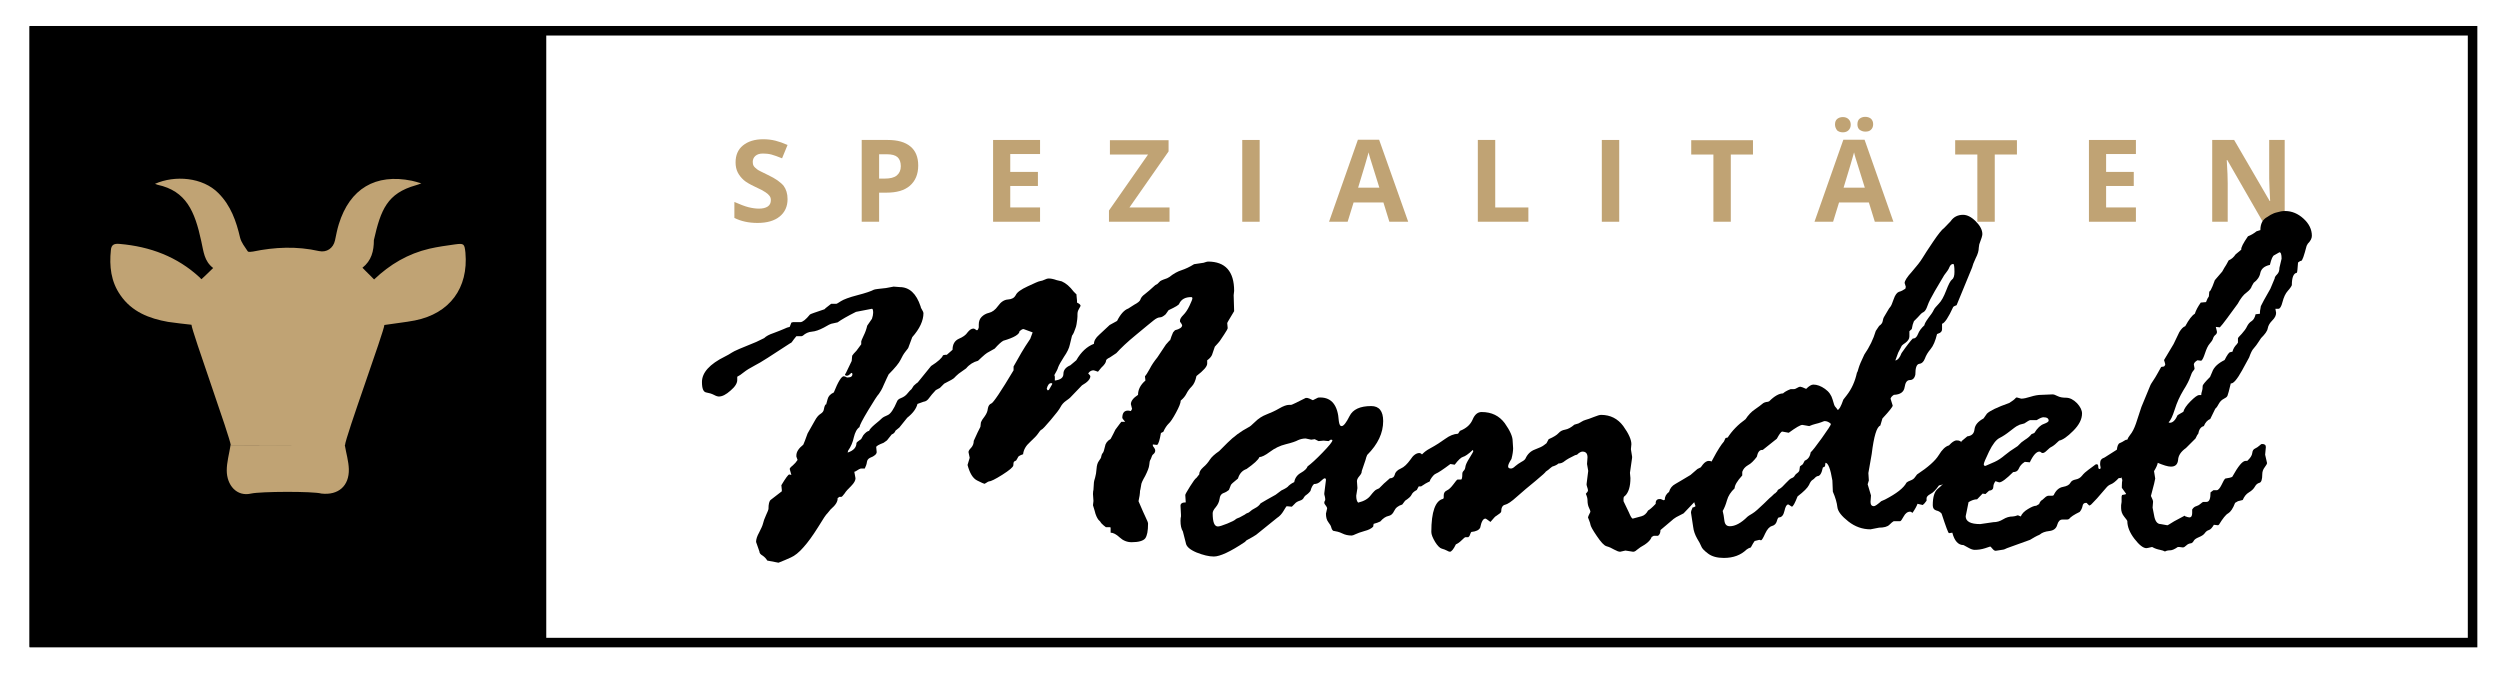
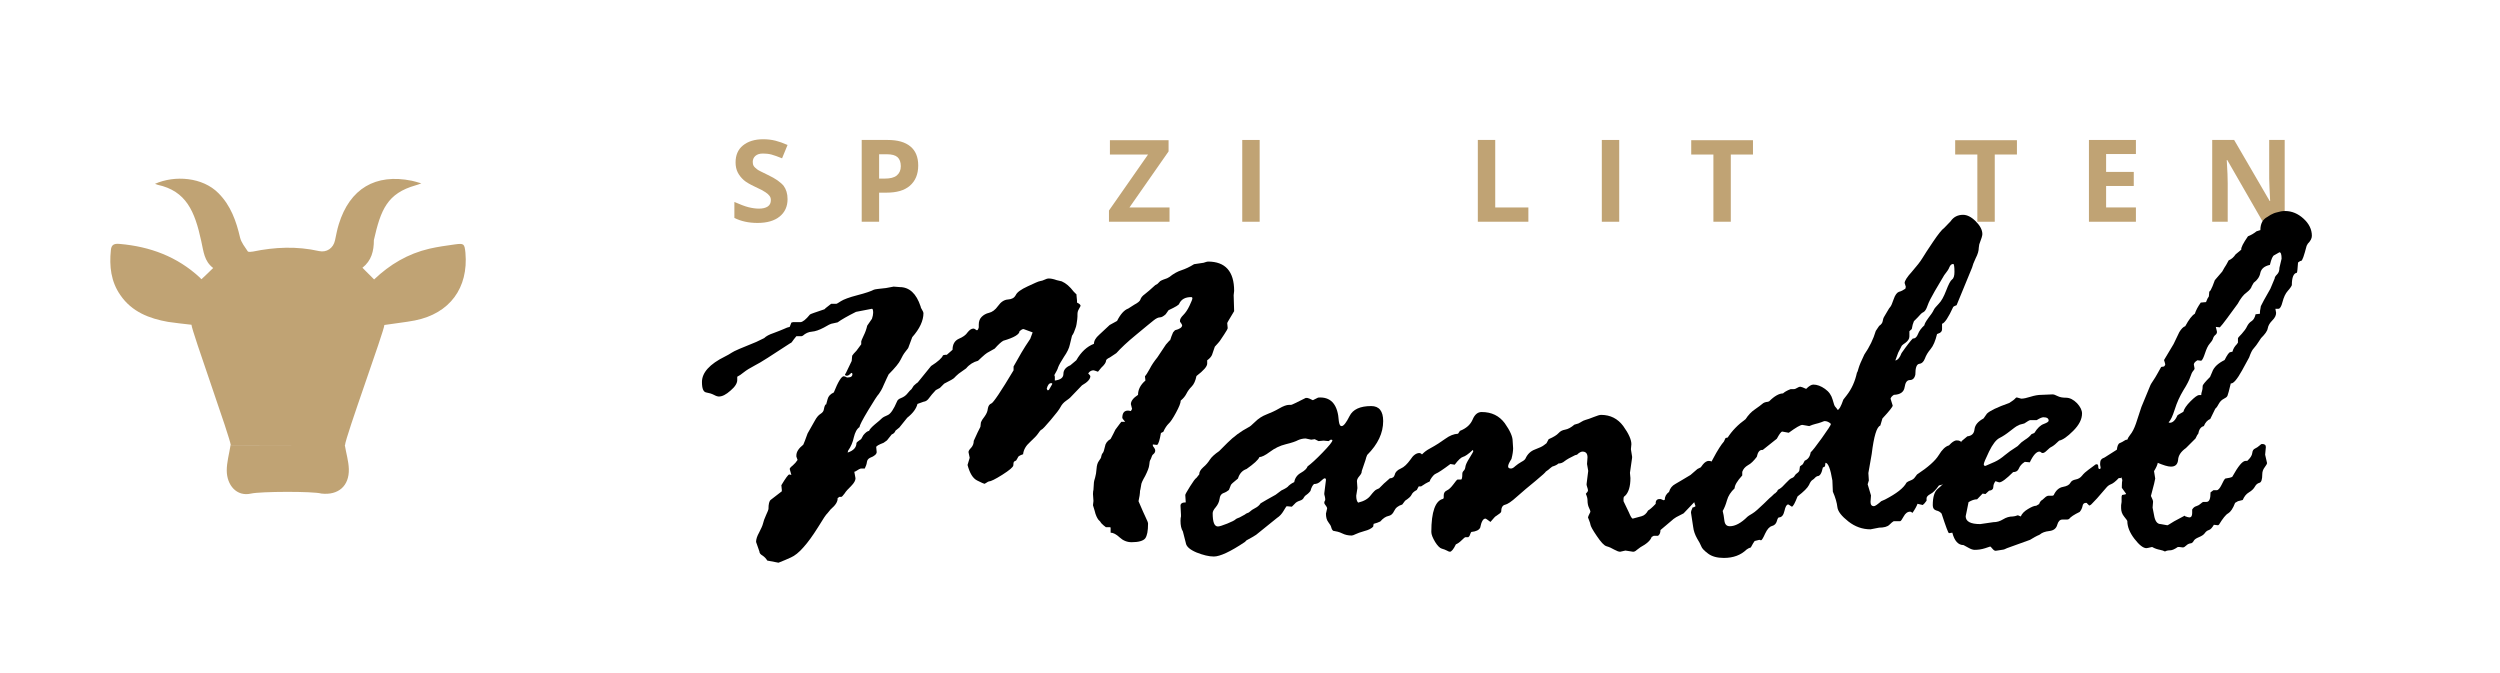
<svg xmlns="http://www.w3.org/2000/svg" version="1.1" id="Ebene_1" x="0px" y="0px" viewBox="0 0 1048.5 282.4" style="enable-background:new 0 0 1048.5 282.4;" xml:space="preserve">
  <style type="text/css">
	.st0{fill:#C0A374;}
</style>
  <g>
-     <path d="M1035,14.9v252.6H16.4V14.9H1035 M1039,10.9H12.4v260.6H1039V10.9L1039,10.9z" />
-   </g>
+     </g>
  <g>
-     <rect x="12.4" y="11" width="216.7" height="260.3" />
    <g>
      <path class="st0" d="M84.5,117.1c1.7-1.6,3.3-3.1,4.9-4.7c-3.8-2.9-4-6.9-5-11.3c-2.7-12.5-6.3-21-18.3-23.6    c-0.3-0.1-0.6-0.2-1.1-0.4c8.3-3.7,20-2.8,26.6,3.9c5.2,5.2,7.5,11.8,9.1,18.7c0.5,2,2,3.9,3.2,5.7c0.3,0.4,1.5,0.2,2.2,0.1    c9.2-1.9,18.4-2.3,27.7-0.2c3.2,0.7,6-1.2,6.7-4.5c0.5-2.3,0.9-4.6,1.6-6.8c4.6-14.9,15.4-21.3,30.6-18.2c1.1,0.2,2.2,0.6,4,1.1    c-1.2,0.4-1.7,0.7-2.3,0.8c-12,3.4-14.7,10.2-17.6,23c0,4.6-1,8.6-4.8,11.6c1.6,1.6,3.2,3.2,4.9,4.9c6.6-6.3,14.2-10.8,23.2-12.9    c3.5-0.8,7.1-1.3,10.7-1.8c3.8-0.5,4-0.3,4.4,3.5c1.3,14.8-6.6,25.5-21.2,28.4c-4.1,0.8-8.4,1.2-12.8,1.9    c-0.1,2.6-16.4,47.2-16.5,50.4c1.8,0-47.9,0.1-47.9,0.1c-0.2-3.1-16.3-47.7-16.5-50.6c-3.3-0.4-6.6-0.7-9.8-1.2    c-7.9-1.4-15.2-4.2-20-11.2c-4-5.7-4.7-12.2-4-18.9c0.2-2.4,1.5-2.8,3.7-2.6c12.7,1.1,24.1,5.3,33.6,14.1    C83.9,116.6,84.2,116.8,84.5,117.1z" />
      <path class="st0" d="M144.6,186.6c0.6,3.6,1.6,6.8,1.7,10.1c0.2,7.1-4.4,11.1-11.5,10.3c-3.5-1-25.6-0.9-29.5,0    c-6,1.4-10.2-3.5-10.2-9.7c0-3.4,1-6.9,1.6-10.6L144.6,186.6z" />
    </g>
  </g>
  <g>
    <g>
      <path class="st0" d="M330.3,83.5c0,3.1-1.1,5.5-3.3,7.3c-2.2,1.8-5.3,2.7-9.3,2.7c-3.7,0-6.9-0.7-9.7-2.1v-6.7    c2.3,1,4.3,1.8,5.9,2.2c1.6,0.4,3.1,0.6,4.4,0.6c1.6,0,2.8-0.3,3.7-0.9c0.9-0.6,1.3-1.5,1.3-2.7c0-0.7-0.2-1.3-0.6-1.8    c-0.4-0.5-0.9-1-1.7-1.5c-0.7-0.5-2.2-1.3-4.4-2.3c-2.1-1-3.7-1.9-4.7-2.8c-1-0.9-1.9-2-2.5-3.2c-0.6-1.2-0.9-2.6-0.9-4.2    c0-3,1-5.4,3.1-7.1c2.1-1.7,4.9-2.6,8.5-2.6c1.8,0,3.5,0.2,5.1,0.6s3.3,1,5.1,1.8l-2.3,5.6c-1.8-0.7-3.3-1.3-4.5-1.6    c-1.2-0.3-2.4-0.4-3.5-0.4c-1.4,0-2.4,0.3-3.2,1c-0.7,0.6-1.1,1.5-1.1,2.5c0,0.6,0.1,1.2,0.4,1.7c0.3,0.5,0.8,0.9,1.4,1.4    s2.2,1.2,4.6,2.4c3.2,1.5,5.4,3.1,6.6,4.6C329.7,79.4,330.3,81.2,330.3,83.5z" />
      <path class="st0" d="M385.1,69.4c0,3.7-1.2,6.5-3.5,8.5c-2.3,2-5.6,2.9-9.8,2.9h-3.1V93h-7.3V58.7h10.9c4.2,0,7.3,0.9,9.5,2.7    C384,63.2,385.1,65.9,385.1,69.4z M368.7,74.9h2.4c2.2,0,3.9-0.4,5-1.3c1.1-0.9,1.7-2.2,1.7-3.9c0-1.7-0.5-3-1.4-3.8    c-0.9-0.8-2.4-1.2-4.4-1.2h-3.3V74.9z" />
-       <path class="st0" d="M436.2,93h-19.7V58.7h19.7v5.9h-12.5v7.5h11.6v5.9h-11.6V87h12.5V93z" />
      <path class="st0" d="M490.6,93h-25.5v-4.7l16.4-23.5h-16v-6h24.6v4.7L473.7,87h16.8V93z" />
      <path class="st0" d="M521,93V58.7h7.3V93H521z" />
-       <path class="st0" d="M582.7,93l-2.5-8.1h-12.5l-2.5,8.1h-7.8l12.1-34.4h8.9L590.6,93H582.7z M578.5,78.7    c-2.3-7.4-3.6-11.6-3.9-12.5c-0.3-1-0.5-1.7-0.6-2.3c-0.5,2-2,6.9-4.4,14.8H578.5z" />
      <path class="st0" d="M619.8,93V58.7h7.3V87H641v6H619.8z" />
      <path class="st0" d="M671.8,93V58.7h7.3V93H671.8z" />
      <path class="st0" d="M725.9,93h-7.3V64.8h-9.3v-6h25.9v6h-9.3V93z" />
-       <path class="st0" d="M786.3,93l-2.5-8.1h-12.5l-2.5,8.1h-7.8l12.1-34.4h8.9L794.1,93H786.3z M769.6,52.2c0-1,0.3-1.8,0.9-2.3    c0.6-0.5,1.4-0.8,2.4-0.8c1,0,1.8,0.3,2.4,0.9c0.6,0.6,0.9,1.3,0.9,2.3c0,0.9-0.3,1.7-0.9,2.3c-0.6,0.6-1.4,0.9-2.4,0.9    c-1,0-1.8-0.3-2.4-0.8C769.9,53.9,769.6,53.1,769.6,52.2z M782.1,78.7c-2.3-7.4-3.6-11.6-3.9-12.5c-0.3-1-0.5-1.7-0.6-2.3    c-0.5,2-2,6.9-4.4,14.8H782.1z M779,52.2c0-1.1,0.3-1.9,0.9-2.4c0.6-0.5,1.4-0.8,2.4-0.8c1,0,1.8,0.3,2.4,0.8    c0.6,0.6,0.9,1.3,0.9,2.3c0,1-0.3,1.7-0.9,2.3c-0.6,0.6-1.4,0.8-2.4,0.8c-0.9,0-1.7-0.3-2.4-0.8C779.4,54,779,53.2,779,52.2z" />
      <path class="st0" d="M836.6,93h-7.3V64.8H820v-6h25.9v6h-9.3V93z" />
      <path class="st0" d="M895.8,93h-19.7V58.7h19.7v5.9h-12.5v7.5h11.6v5.9h-11.6V87h12.5V93z" />
      <path class="st0" d="M958.3,93H949l-14.9-25.9h-0.2c0.3,4.6,0.4,7.8,0.4,9.8V93h-6.5V58.7h9.2l14.9,25.6h0.2    c-0.2-4.4-0.4-7.6-0.4-9.4V58.7h6.5V93z" />
    </g>
    <g>
      <path d="M331.9,135.3l0.7-0.2h3.1c0.9,0,2.3-1.1,4-3.2c0.2-0.2,2.2-0.9,6.1-2.2l0.5-0.5c1.1-0.9,1.9-1.5,2.3-1.8h2.2    c0.2,0,0.8-0.4,1.9-1.1c1.1-0.7,3.4-1.6,6.9-2.5c3.5-0.9,5.8-1.7,6.9-2.3c0.5-0.2,2.2-0.4,5.1-0.7l3.2-0.6l2.5,0.2    c4.1,0,7,2.7,8.8,8.1c0,0.3,0.2,0.8,0.6,1.4c0.4,0.7,0.6,1.1,0.6,1.4c0,3.2-1.6,6.6-4.7,10.1l-1.6,4.3c0,0.2-0.4,0.7-1.2,1.7    c-0.8,1-1.5,2.2-2.1,3.5c-0.6,1.3-2.3,3.4-5,6.1c-0.5,0.9-1.1,2.4-2,4.3c-0.8,2-1.6,3.2-2.1,3.9c-0.6,0.6-2.1,2.9-4.5,6.9    c-2.4,4-3.6,6.3-3.6,7c-1.2,0.8-1.9,2.3-2.4,4.3c-0.4,2-1.2,3.9-2.4,5.6l-0.2,0.8c2.5-0.8,3.7-2.2,3.7-4c0-0.2,0.7-0.8,2-1.7    l0.9-1.6c0.9-1.1,1.7-1.7,2.4-1.8c0.2-0.6,1-1.5,2.4-2.7c1.5-1.2,2.4-2,2.9-2.5c0.5-0.5,1.3-0.9,2.5-1.4c1.2-0.5,2.5-2.4,3.9-5.7    c0.2-0.6,0.7-1.1,1.8-1.5c1-0.4,1.9-1,2.6-1.9c0.7-0.9,1.3-1.5,1.7-1.8l0.9-1.4c0.8-0.8,1.4-1.2,1.7-1.4l5.6-6.9    c3-1.9,4.6-3.4,5-4.5l0.9-0.2h0.7c1.2-1,2-1.7,2.4-2.1c0-2.3,0.9-3.8,2.6-4.6c1.7-0.7,3-1.6,3.7-2.7c0.8-1,1.6-1.6,2.5-1.6    c0.2,0,0.7,0.2,1.3,0.7h0.2c0.2,0,0.5-0.4,0.7-1.2v-1.2c0-1.3,0.4-2.4,1.2-3.2c0.8-0.8,1.8-1.4,3.1-1.7c1.3-0.3,2.6-1.2,3.8-2.9    c1.2-1.7,2.6-2.6,4.2-2.7c1.6-0.1,2.6-0.7,3.2-1.8c0.5-1.2,2.2-2.4,5-3.7c2.8-1.3,4.5-2.1,5.2-2.2c0.7-0.1,1.3-0.3,1.9-0.6    c0.6-0.3,1.2-0.5,1.8-0.5c0.8,0,1.9,0.2,3.3,0.7l2.1,0.5c1.8,0.8,3.4,2.2,5,4.3l1.2,1.2v0.5l0.2,2v0.9c1,0.5,1.5,0.9,1.5,1.4    l-0.8,1.5c-0.3,0.5-0.5,1.2-0.5,1.9c0,0.7,0,1.5-0.1,2.2c-0.1,0.7-0.2,1.4-0.3,2.1c-0.1,0.7-0.3,1.3-0.5,1.8    c-0.2,0.6-0.4,1.1-0.6,1.6c-0.2,0.5-0.5,1-0.8,1.4l-0.9,3.7c-0.3,1.5-1.1,3.2-2.5,5.2c-1.3,2-2.1,3.5-2.4,4.3    c-0.2,0.8-0.8,1.9-1.6,3.3l0.2,0.7v1.6c2.4-0.3,3.6-1.2,3.6-2.8c0-1.6,1-2.8,2.9-3.6l2.5-2.1c2-3.5,4.5-5.8,7.4-6.9    c0-1.2,0.7-2.5,2.2-3.8l4.4-4.1l3.1-1.7c1.4-2.8,3-4.6,4.7-5.2l2.5-1.6c1.5-0.8,2.4-1.5,2.6-2.2c0.2-0.7,0.8-1.5,1.8-2.2    c1-0.8,2.5-2,4.4-3.8l0.9-0.5l1.2-1.2c0.8-0.5,1.8-0.8,2.9-1.2l0.9-0.5c1.9-1.5,3.6-2.4,5.2-2.9c1.5-0.5,3.3-1.3,5.2-2.5l4-0.6    c0.9-0.3,1.5-0.5,1.8-0.5c7.3,0,11,4.1,11,12.3l-0.2,1.8l0.2,6.7c-1.9,3.2-2.9,4.8-2.9,5l0.2,2.1c0,0.3-0.5,1.2-1.5,2.7    c-1,1.5-1.6,2.4-1.8,2.7c-0.2,0.3-0.9,1.1-2.1,2.4l-1.2,3.5c-0.4,0.8-1,1.5-2,2.2v1.4c0,1.2-1.5,2.9-4.5,5.2c-0.4,2-1.1,3.5-2,4.4    c-1,1-1.7,2-2.2,3c-0.5,1-1.3,2-2.4,2.9c0,1-0.7,2.7-2,5.1c-1.3,2.4-2.3,3.9-3.1,4.6c-0.7,0.7-1.5,1.8-2.2,3.4l-1,0.5    c-0.5,2.9-1,4.6-1.6,5l-1.8-0.2v0.5c0,0.2,0.2,0.4,0.5,0.8c0.3,0.4,0.5,0.8,0.5,1.3c0,0.5-0.2,1-0.7,1.4c-0.5,0.4-0.7,0.8-0.8,1.2    c-0.1,0.4-0.3,0.8-0.5,1.2c-0.3,0.4-0.4,1.1-0.5,2.2c-0.1,1.1-0.7,2.6-1.7,4.6c-1.1,1.9-1.7,3.2-1.7,3.9c-0.1,0.7-0.2,1.3-0.3,1.7    c-0.2,0.5-0.2,0.9-0.2,1.4s-0.2,1.7-0.6,3.6c1.5,3.5,2.5,5.8,3.1,7c0.6,1.2,0.9,2,0.9,2.4c0,3.1-0.4,5.1-1.2,6.2    c-0.8,1-2.7,1.6-5.7,1.6c-1.9,0-3.6-0.7-5-2c-1.4-1.3-2.7-2-3.8-2v-2.1l-0.2-0.2h-1.8c-0.2-0.2-0.5-0.4-1-0.8    c-0.5-0.4-1-0.9-1.4-1.6l-0.7-0.7c-0.6-0.8-1.2-2-1.6-3.8l-0.7-2.3l0.2-1.8l-0.2-2.9c0-0.8,0.1-1.4,0.2-1.8l0.2-3.1    c0-0.3,0.2-1,0.5-2c0.3-1,0.5-2.3,0.6-3.7c0.1-1.4,0.4-2.5,1-3.3c0.6-0.8,1-1.4,1-2c0.1-0.5,0.3-1,0.6-1.3s0.6-1.2,0.9-2.6    c0.2-1.4,1-2.5,2.4-3.3c0.8-1.4,1.4-2.7,2-3.9c1.6-2.2,2.5-3.3,2.5-3.3h1.6c-0.8-0.9-1.2-1.5-1.2-1.6c0-2.1,0.8-3.1,2.4-3.1    c0.3,0,0.7,0.1,1.2,0.2l0.5-0.9l-0.5-2c0-1.3,1-2.6,3-3.9c0-2.2,1-4.2,3.1-6l-0.2-1.8c0.5-0.5,1.1-1.5,2-3.1    c0.8-1.6,1.9-3.2,3.2-4.8l3.6-5.4l1.6-1.8c0,0.1,0,0.1,0.1,0.1c0,0,0.1-0.2,0.2-0.5c0.1-0.3,0.2-0.7,0.4-1.2l0.7-1.7l0.8-0.9    c2-0.5,3-1.2,3-2.1c0-0.2-0.3-0.7-0.9-1.5v-0.5c0-0.6,0.5-1.4,1.4-2.3c0.9-0.9,1.8-2.2,2.6-3.9c0.8-1.7,1.2-2.7,1.2-3.1    c0-0.3-0.2-0.5-0.5-0.5c-2.5,0-4.1,0.9-5,2.7c0,0.5-1.5,1.4-4.5,2.8l-1.2,1.7c-0.9,0.8-1.7,1.3-2.4,1.3c-0.7,0-1.6,0.4-2.7,1.3    c-1.1,0.9-3.6,2.9-7.3,6c-3.8,3.1-6.5,5.7-8.3,7.7l-2.7,1.8c-1.1,0.5-1.6,1-1.6,1.3c0,0.8-0.7,1.8-2,3l-1.4,1.7    c-1.1-0.4-1.7-0.6-1.9-0.6c-0.8,0-1.6,0.4-2.2,1.3c0.6,0.6,0.9,1,0.9,1.2c0,1.2-1.2,2.5-3.5,3.8l-5,5.2c-0.2,0.2-0.7,0.6-1.7,1.3    c-1,0.7-1.8,1.6-2.3,2.6c-0.5,1-1.9,2.8-4.1,5.4c-2.2,2.6-3.5,4-3.9,4.1c-0.4,0.2-0.8,0.7-1.4,1.6c-0.5,0.8-1.7,2-3.4,3.6    c-1.7,1.5-2.7,3.2-2.9,5.1c-1.5,0.5-2.2,1-2.2,1.4l-0.7,1.2l-0.9,0.5c-0.2,0.3-0.3,0.8-0.3,1.6c-0.1,0.7-1.6,2-4.6,3.9    c-3,1.9-4.9,2.8-5.6,2.8c-0.2,0-0.6,0.2-1,0.5c-0.5,0.3-0.8,0.5-0.9,0.5c-0.2,0-1.3-0.5-3.1-1.4c-1.8-0.9-3.1-3.1-4-6.5l0.9-3    l-0.5-2.4c0-0.5,0.4-1.1,1.1-1.8c0.7-0.8,1.1-1.7,1.1-2.9c1.2-2.8,2.2-4.7,2.8-5.9l0.2-1.8c0.3-0.8,0.8-1.6,1.6-2.6    c0.7-1,1.2-2,1.3-3.2c0.2-1.2,0.7-1.9,1.5-2.2c0.8-0.3,4-5,9.3-13.9v-1.6l3.3-5.8c1-1.7,2.2-3.6,3.7-5.8l1-2.7    c-2.4-0.9-3.7-1.4-3.8-1.4c-0.5,0-1,0.3-1.7,0.9c0,1.3-2.3,2.7-6.8,4c-0.9,0.5-2.1,1.6-3.6,3.3l-3.2,1.8c-0.5,0.3-1.2,0.9-2.2,1.8    l-1.6,1.5c-1.9,0.5-3.6,1.5-5,3.2l-3.1,2.2c-0.9,0.8-1.5,1.3-1.8,1.7c-0.3,0.4-1.7,1.2-4.3,2.5l-1.8,1.8l-1.7,0.9    c-1.2,1.3-2.2,2.4-2.8,3.3c-0.6,0.9-1.4,1.5-2.4,1.6l-2.5,0.9c-0.5,2-1.9,3.9-4.3,5.8l-3.3,4.1c-0.6,0.5-1.2,1-1.6,1.3    c-0.3,0.8-0.8,1.3-1.6,1.6c-1,1.2-1.7,2.1-2,2.5l-1.4,1c-2.1,0.8-3.1,1.4-3.1,1.8l0.2,2.1c0,0.8-0.9,1.7-2.8,2.4    c-0.8,0.4-1.2,1-1.3,1.8c-0.1,0.8-0.4,1.7-0.9,2.7H361c-0.2,0-1,0.4-2.2,1.2c-0.2,0-0.3,0.1-0.5,0.2l0.5,2.7c0,0.9-0.6,2-1.8,3.2    c-1.2,1.2-2.2,2.2-2.8,3.2c-0.7,0.9-1.1,1.4-1.4,1.4H352l-0.7,0.5c0.1,1.5-0.9,3-2.9,4.7l-1.4,1.7c-0.5,0.4-1.8,2.3-3.9,5.8    c-2.2,3.5-4.2,6.3-6.1,8.4c-1.9,2.2-3.7,3.6-5.3,4.3c-1.6,0.7-3.3,1.5-5.2,2.2l-4.7-0.9c-0.5-0.8-1.1-1.5-2-2.1    c-0.9-0.5-1.3-1.1-1.3-1.7l-1.4-4c0-1.1,0.4-2.4,1.3-4c0.8-1.6,1.4-2.8,1.6-3.7c0.2-0.9,0.6-2.1,1.3-3.6c0.7-1.5,1-2.3,1-2.5    c0-2.1,0.3-3.4,1-3.9c0.7-0.5,2.1-1.6,4.4-3.4c0.2,0,0.2-0.2,0.2-0.5v-0.2l-0.2-2c1.8-3,2.9-4.5,3.3-4.5c0.2,0,0.5,0.1,0.9,0.2    l-0.7-2.5c0-0.3,0.4-0.8,1.3-1.5c0.8-0.7,1.5-1.5,2-2.3l-0.5-1.4v-0.5c0-1.5,1-3,2.9-4.5c0.3-0.6,0.9-2.2,1.8-4.7l3-5.3    c0.8-1.5,1.6-2.4,2.4-2.9c0.8-0.5,1.3-1.1,1.4-1.8c0.1-0.7,0.3-1.5,0.8-2.3c0,0.4,0.1,0.4,0.2,0.1s0.3-1.1,0.6-2.2    c0.3-1.2,1.1-2.1,2.6-2.8c1.8-4.5,3.2-6.8,4.2-6.8c0.3,0,0.7,0.2,1.3,0.5h0.5c1.2,0,1.8-0.5,1.8-1.4c0-0.3-0.2-0.5-0.5-0.5    c-0.7,0.8-1.3,1.2-1.8,1.2c-0.5,0-0.8-0.2-0.8-0.5c0-0.2,0.1-0.3,0.3-0.5l2.5-5.2l0.2-2.2c0.3-0.5,0.9-1.2,1.8-2.1l2-2.7v-1.2    c0-0.2,0.3-0.9,1-2.4c0.7-1.4,1.2-2.8,1.5-4.2l2-2.9c0.3-0.9,0.5-1.8,0.5-2.5c0-1.2-0.2-1.7-0.5-1.7l-6.7,1.3    c-3.6,1.8-6.2,3.3-7.7,4.4l-2.7,0.6c-0.2,0-1.2,0.5-3.1,1.6c-1.9,1-3.6,1.6-5,1.7c-1.4,0.1-2.7,0.7-3.8,1.7l-0.5,0.2h-2.2    c-0.8,1-1.4,1.7-1.7,2.2c-0.3,0.5-0.6,0.7-0.8,0.7c-7.8,5.1-12.7,8.3-14.8,9.3c-2.1,1.1-3.7,2.1-4.7,2.9c-1.1,0.9-2,1.5-2.8,1.9    v1.4c0,1.3-0.9,2.8-2.8,4.4c-1.9,1.7-3.5,2.5-4.9,2.5c-0.5,0-1.2-0.2-2.1-0.7c-1-0.5-2-0.8-3.2-1c-1.2-0.2-1.8-1.6-1.8-4.4    c0-3.9,3.2-7.5,9.7-10.7c1-0.5,1.9-1,2.8-1.6c0.8-0.6,4.3-2.1,10.3-4.5l3.3-1.6c0.8-0.8,2.1-1.5,3.9-2.1c1.8-0.7,3.2-1.2,4.3-1.7    c1-0.5,1.9-0.8,2.5-0.9L331.9,135.3z M440.1,163.2l1.2-2.1v-0.2c0-0.2-0.2-0.2-0.5-0.2c-0.8,0-1.4,0.8-1.8,2.3    c0.2,0.5,0.3,0.7,0.5,0.7C439.7,163.7,440,163.5,440.1,163.2z" />
      <path d="M581.1,202.2l1.8-1.6c1.1,0,1.8-0.5,2.1-1.6c0.2-1,1.1-1.9,2.5-2.5c1.4-0.6,2.7-1.9,4-3.7c1.2-1.9,2.5-2.8,3.8-2.8    c0.5,0,1,0.4,1.6,1.2c0.6,0.8,0.9,1.4,0.9,1.8c0,2.5-0.8,5.1-2.3,7.8L595,204l-0.8,1.5c-1.2,0.6-1.9,1.3-2.2,2    c-0.3,0.7-1.2,1.5-2.7,2.5l-1.2,1.6c-1.7,0.5-2.8,1.4-3.4,2.7s-1.4,1.9-2.4,2.1c-1,0.2-2.2,0.9-3.4,2.3c-0.8,0.4-1.7,0.7-2.8,1    l-0.2,1.2c-0.8,0.8-2,1.4-3.6,1.8c-1.7,0.5-2.9,0.9-3.7,1.3c-0.8,0.4-1.4,0.6-1.7,0.6c-1.5,0-2.8-0.3-4-0.9    c-1.2-0.6-2.5-0.9-3.8-1.1c-0.5-0.5-0.7-1-0.8-1.5c-0.1-0.5-0.5-1.2-1.2-2.1c-0.7-0.9-1-2.1-1-3.6l0.5-2.2c0-0.3-0.2-0.7-0.6-1.2    c-0.4-0.5-0.6-0.8-0.6-1.2c0-0.3,0.1-0.5,0.2-0.7c0.2-0.2,0.2-0.4,0.2-0.7c0-0.4-0.1-0.8-0.2-1.3c-0.2-0.5-0.2-0.8-0.2-1.2    l0.7-5.6c0-0.5-0.2-0.7-0.5-0.7c-0.3,0-0.9,0.4-1.7,1.2s-1.7,1.2-2.8,1.2c-0.6,0.5-1.1,1.4-1.5,2.9c-0.6,0.8-1.4,1.5-2.3,2.1    l-0.5,0.7c-0.2,0.5-0.7,1-1.7,1.3c-1,0.3-1.7,0.8-2.1,1.3l-1.2,1.2l-2.2-0.2c-0.2,0.2-0.6,0.8-1.3,2c-0.7,1.2-1.6,2.2-2.7,2.9    l-8.8,7.1c-0.9,0.6-2.3,1.4-4,2.3l-0.7,0.7c-6.1,4.1-10.5,6.1-13,6.1c-2.1,0-4.5-0.6-7.3-1.7c-2.8-1.2-4.3-2.5-4.5-4.1l-1.2-4.7    c-0.7-1.1-1-2.6-1-4.5c0-0.9,0.1-1.5,0.2-1.8v-0.7l-0.2-3.8c0-0.9,0.7-1.4,2.2-1.4l-0.2-3.1c0-0.3,0.7-1.5,2-3.6    c1.3-2.1,2.2-3.3,2.7-3.6l1.2-1.5c-0.1-0.9,0.5-1.9,1.6-2.9c1.2-1,2.1-2.1,2.8-3.2c0.7-1.1,2-2.3,3.9-3.6l3.5-3.5    c2.7-2.7,5.6-4.8,8.8-6.5c0.5-0.2,1.4-0.9,2.8-2.3c1.4-1.4,3-2.4,4.8-3.1c1.8-0.7,3.6-1.5,5.3-2.5c1.7-1,3.1-1.5,4.1-1.5h0.9    c0.3,0,2.3-1,6.1-2.9h0.7c0.3,0,1,0.3,2.2,0.9h0.2l1.8-0.9c0.3-0.2,0.7-0.2,1.2-0.2c4.8,0,7.4,3.3,7.8,9.9    c0.2,1.4,0.5,2.1,1.2,2.1c0.8,0,1.9-1.4,3.3-4.2c1.4-2.8,4.4-4.2,9.1-4.2c3.3,0,5,2.1,5,6.3c0,5-2.2,9.7-6.7,14.2    c-0.3,0.6-0.5,1.3-0.7,2.1l-1.6,4.7v0.2c0,0.5-0.3,1.1-1,1.9c-0.7,0.8-1,1.5-1,2.1l0.2,2.9l-0.5,3.2c0,1.5,0.3,2.4,0.8,2.9    c2.5-0.6,4.2-1.6,5.3-3.1c1.1-1.4,1.9-2.2,2.4-2.4l1.1-0.5C579.4,203.9,580.2,202.9,581.1,202.2z M542.8,202.2    c0.3-1.7,1.2-3,2.8-3.9c1.6-0.9,2.5-1.8,2.8-2.7c1.5-1.1,3.6-3,6.3-5.8c2.7-2.8,4.1-4.5,4.1-5.1c0-0.2-0.2-0.3-0.5-0.3h-0.2    l-0.9,0.6l-2.1-0.2L553,185l-1.6-0.8l-1.5,0.2l-2.3-0.5c-1.2,0-2.3,0.3-3.2,0.7c-0.9,0.5-2.6,1.1-5.1,1.7    c-2.5,0.6-4.7,1.7-6.7,3.2c-2,1.5-3.5,2.2-4.4,2.2c-0.5,1.2-2.3,2.8-5.4,5c-1.8,0.6-3,2-3.6,4c-2,1.6-3,2.5-3,2.8l-0.8,2    c-0.6,0.5-1.4,1-2.3,1.3c-0.9,0.3-1.5,1.2-1.6,2.4c-0.2,1.3-0.7,2.4-1.6,3.5c-0.9,1-1.3,1.9-1.3,2.5c0,3.8,0.7,5.6,2.2,5.6    c0.6,0,1.9-0.4,3.9-1.2c2-0.8,3.1-1.4,3.4-1.7c0.3-0.3,0.9-0.6,1.8-0.9l2.2-1.2c0.3-0.3,0.7-0.5,1-0.6c0.4-0.1,0.8-0.3,1.2-0.7    c0.4-0.4,1.1-0.9,2.1-1.4c1-0.5,1.8-1.2,2.3-2c1.3-0.8,3.4-2,6.3-3.6l2.4-1.8c1.7-0.8,2.7-1.4,3.1-2    C540.9,203.3,541.7,202.7,542.8,202.2z" />
      <path d="M696,209.3h0.5l1.2,0.5c0.2,0,0.3-0.1,0.5-0.2c0-1.3,0.6-2.4,1.8-3.3c0.4-1.5,1.3-2.6,2.6-3.3c1.3-0.8,3.5-2,6.4-3.8    l2.9-2.5l1.4-0.7l0.9-1.2c0.8-1,1.7-1.5,2.4-1.5c1.2,0,1.7,0.4,1.7,1.3l-1,2.3l0.5,3.8c0,1.4-0.5,2.6-1.4,3.7    c-1,1.1-2.4,2.7-4.4,4.7l-5.9,6.2l-3.1,1.6c-0.8,0.5-1.5,1-2.1,1.6l-4.5,3.8c0,1.1-0.3,1.9-1,2.4h-1.8l-0.9,0.5    c-0.5,1.5-2.1,2.9-4.7,4.3l-1.6,1.2c-0.5,0.5-1,0.7-1.5,0.7l-3.2-0.5l-2.2,0.5c-0.6,0-1.4-0.3-2.5-0.9c-1-0.6-2.1-1.1-3.2-1.4    c-1.1-0.3-2.4-1.8-4.1-4.3c-1.7-2.5-2.6-4.1-2.7-4.9c0-0.3-0.2-0.8-0.5-1.6c-0.3-0.7-0.5-1.2-0.5-1.3c0-0.2,0.3-0.9,1-2.3v-0.2    c0-0.2-0.2-0.8-0.6-1.6c-0.4-0.8-0.6-1.9-0.6-3.1c0-0.7-0.2-1.6-0.7-2.7c0.6-0.6,0.9-1.1,0.9-1.4c0-0.3-0.1-0.8-0.3-1.3    c-0.2-0.6-0.3-1-0.3-1.3l0.7-5.6l-0.5-2.9l0.2-2.8c0-1.6-0.7-2.4-2.1-2.4c-0.6,0-1.4,0.4-2.3,1.3l-0.8,0.2c-2.1,1-3.5,1.8-4.4,2.5    c-0.8,0.7-1.7,1-2.6,1c-0.5,0.5-1.3,0.9-2.6,1.3l-0.9,0.7c-0.3,0.3-0.9,0.8-1.8,1.4c0,0.2-1.4,1.5-4.3,3.9    c-2.9,2.3-5.5,4.6-7.8,6.6c-2.3,2.1-4,3.2-5,3.4c-1,0.2-1.6,1.2-1.6,2.9c0,0.3-0.7,0.9-2.1,1.8c-0.2,0-1,0.8-2.4,2.5    c-1.2-0.9-1.9-1.4-2.1-1.4c-1,0-1.7,1.3-2.2,3.8c-0.5,1-1.7,1.6-3.7,1.8c-0.2,0.1-0.4,0.7-0.8,1.7l-0.5,0.5h-1.2    c-0.2,0-0.7,0.4-1.6,1.3c-0.9,0.9-1.7,1.4-2.4,1.7c-1,2.1-1.9,3.1-2.5,3.1c-0.3,0-0.8-0.2-1.3-0.5c-0.6-0.3-1.3-0.6-2.1-0.8    c-0.8-0.2-1.8-1.2-2.8-2.8c-1-1.7-1.6-3.1-1.6-4.2c0-8.5,1.7-13.2,5-13.9l0.2-0.5v-0.9c0-1,0.4-1.7,1.3-2.1    c0.9-0.4,1.8-1.3,2.7-2.5s1.5-2,1.8-2.1h1.5c0.3,0,0.5-0.8,0.5-2.4c0-0.5,0.2-0.9,0.6-1.3c0.4-0.4,0.6-0.9,0.7-1.7    c0.1-0.7,0.6-1.9,1.7-3.6c1-1.7,1.6-2.6,1.6-2.9l-0.2-0.5c-1.9,1.8-3.3,2.7-4.1,2.9c-0.8,0.2-2,1.3-3.5,3.3l-1.8-0.3    c-3.2,2.4-5.2,3.7-6,4c-0.8,0.3-1.6,1.2-2.5,2.7c0,0.5-0.3,0.8-0.8,0.9c-0.5,0.2-1.5,0.8-3,1.8h-0.7c-1.9,0-2.9-1.4-2.9-4.1    l2.4-6.6c0.7-2.1,2.3-3.8,4.9-5.2c2.6-1.4,4.7-2.8,6.5-4.1c1.8-1.3,3.5-2,5.3-2.1l0.8-1.2c2.6-1,4.4-2.6,5.3-4.7    c0.9-2.2,2.2-3.2,3.8-3.2c4.2,0,7.4,1.6,9.7,4.7c2.2,3.1,3.3,5.6,3.3,7.4l0.2,3.1c0,1.1-0.2,2.6-0.7,4.5c-0.9,1.4-1.4,2.4-1.4,3.1    c0,0.6,0.4,0.9,1.2,0.9c0.5,0,1.1-0.3,1.8-1c0.8-0.7,1.6-1.2,2.6-1.8c1-0.5,1.5-1,1.7-1.4c0.8-1.8,2.1-3.1,4-3.8s3.1-1.3,3.6-1.7    l1.2-0.9l0.9-1.7c2.1-0.9,3.5-1.8,4.1-2.5c0.7-0.8,1.6-1.3,2.8-1.5c1.2-0.2,2.5-0.9,3.9-2.1l1.7-0.5l1.6-0.9    c0.2-0.2,0.6-0.3,1.4-0.6c0.8-0.2,1.9-0.6,3.4-1.2s2.5-0.9,3.1-0.9c3.9,0,7,1.6,9.3,4.7c2.3,3.2,3.4,5.7,3.4,7.6l-0.2,2.1l0.5,3.1    v0.5l-0.9,6.3l0.2,2.2c0,3.6-0.8,6.1-2.3,7.5c-0.4,0.2-0.6,0.5-0.6,1.2v1l2.3,4.8c0.7,1.7,1.2,2.5,1.6,2.5l3.7-1    c1.1-0.3,2-1.1,2.7-2.4c0.6-0.3,1.7-1.2,3.2-2.8C694.3,209.9,695,209.3,696,209.3z" />
      <path d="M710.1,220.9l-0.9-5.9c0-0.5,0.2-1.2,0.7-2.2c0.5,0,0.8-0.2,1.2-0.5l-0.7-2.1c0-2.7,0.7-5,2.2-7c1.5-2,2.3-3.3,2.5-4    c0.2-0.7,1.2-2.9,3.3-6.7c2-3.8,3.6-6.2,4.6-7.3l0.7-1.5l0.9-0.2c1.8-2.8,4.3-5.4,7.5-7.7c1.1-1.7,2.4-3.1,3.9-4.1    c1.5-1.1,2.6-1.8,3.1-2.3c0.5-0.5,1.3-0.8,2.4-0.9l0.5-0.2c2.2-2.2,4.2-3.3,5.8-3.3c0.5-0.5,1.6-1.2,3.2-1.8h1.3    c0.5,0,0.9-0.2,1.4-0.5c0.5-0.3,0.9-0.5,1.4-0.5c0.3,0,1.1,0.3,2.4,0.9c1.2-1.2,2.2-1.8,3-1.8c1.6,0,3.2,0.6,4.9,1.8    c1.7,1.2,2.7,2.7,3.2,4.5c0.5,1.8,0.8,2.8,1.2,3.1c0.3,0.3,0.6,0.7,0.9,1.2c0.6,0,1.4-1.4,2.4-4.3l1.4-1.8    c2.1-2.7,3.5-5.8,4.3-9.5c0.2-0.2,0.4-0.8,0.7-1.9c0.3-1.1,1.1-3,2.4-5.7c2.2-3.2,3.8-6.5,4.8-9.9l1.4-2.1c0.9-0.6,1.4-1.3,1.5-2    c0.1-0.7,0.3-1.4,0.7-2c0.4-0.6,0.8-1.4,1.3-2.2c0.5-0.9,0.9-1.5,1.2-1.8c0.3-0.3,0.8-1.4,1.4-3.2c0.6-1.8,1.4-2.8,2.2-3.1    c0.9-0.2,1.8-0.7,2.7-1.3l0.2-0.8l-0.5-1.6c0-0.9,1-2.5,3.1-4.8c2-2.3,3.5-4.2,4.4-5.7c0.9-1.5,2.4-3.8,4.5-6.9    c2.1-3.1,3.6-5,4.6-5.7l2.7-2.8c1.2-1.8,3-2.7,5.2-2.7c1.7,0,3.5,0.9,5.3,2.7c1.8,1.8,2.8,3.6,2.8,5.4c0,0.6-0.4,2-1.3,4.3    l-0.2,1.4c0,1.2-0.4,2.7-1.3,4.4c-0.8,1.7-1.3,3-1.5,3.9l-6.5,15.8c-0.8,0.3-1.2,0.5-1.4,0.7c-2,4.4-3.6,6.8-4.7,7.1v2.3    c0,0.8-0.5,1.5-1.6,1.8l-0.5,0.2c-0.7,2.9-1.6,5-2.7,6.3c-1.1,1.3-1.9,2.6-2.4,4c-0.5,1.3-1.3,2.1-2.4,2.2    c-1.1,0.2-1.6,1.7-1.6,4.5c-0.3,1.5-1.1,2.3-2.3,2.3c-1.2,0-1.9,1-2.2,3c-0.3,2-1.8,3.1-4.5,3.2c-0.8,0.5-1.2,1-1.4,1.6l0.9,2.9    c0,0.5-1.4,2.3-4.3,5.4l-0.9,3c-1.5,0.5-2.7,4.5-3.6,11.9l-1.4,8l0.2,3.1l-0.5,1.6l1.4,4.7l-0.2,2.7c0,1.2,0.5,1.8,1.4,1.8    c0.5,0,1.5-0.7,3.1-2.1l1.6-0.7c4.8-2.5,7.8-4.8,9-7.1c0.3-0.3,0.9-0.6,1.7-0.9c0.8-0.3,1.4-0.7,1.8-1.3c0.4-0.5,0.7-0.9,0.9-1.2    c4.7-3.1,7.7-5.8,9.1-8.1c1.4-2.3,2.8-3.7,4.3-4.1l0.9-0.9c0.9-0.8,1.7-1.2,2.3-1.2c1.3,0,2,0.4,2,1.2l-0.9,3.2    c0.8,2.1,1.2,3.3,1.2,3.6c0,2.7-1.2,4.3-3.6,5c-1,1-1.8,2.2-2.4,3.5c-0.6,1.3-1.8,2.1-3.7,2.4c-1.3,1.8-2.5,3.1-3.6,3.6    c-1.1,0.6-1.6,1.2-1.6,1.8v1c-0.6,0.9-1.2,1.5-1.6,1.8l-2.2-0.5c-0.3,0.9-1,2.2-2.1,3.8c-0.4-0.3-0.7-0.5-1-0.5    c-1.1,0-2,0.7-2.7,2c-0.7,1.3-1.2,2-1.5,2h-2.7c-0.4,0.2-1,0.7-1.8,1.5c-0.8,0.8-2.3,1.2-4.3,1.2l-3.6,0.7c-3.4,0-6.5-1.1-9.3-3.3    s-4.4-4.2-4.6-6c-0.2-1.8-0.8-4-1.9-6.5l-0.2-4.7c-0.8-4.9-1.8-7.4-2.9-7.4l-0.2,1.5l-0.9,0.5c-0.5,2.4-1.2,3.6-2.3,3.6    c-0.5,0.2-1,0.6-1.5,1.2l-0.7,0.5c-0.3,0.2-0.8,0.8-1.3,2c-0.6,1.2-2.2,2.8-4.8,4.8c-1.1,2.8-1.9,4.3-2.4,4.3l-1.4-0.9h-0.2    c-0.6,0-1.1,0.9-1.5,2.7c-0.4,1.8-1.2,2.7-2.3,2.7c-0.3,0-0.6,0.5-0.9,1.6c-0.3,1-0.9,1.7-2,2c-1.1,0.3-2,1.3-2.9,3.2    c-0.8,1.8-1.4,2.8-1.7,2.8c-0.2,0-0.4-0.1-0.7-0.2l-2,0.5c-0.4,0.5-0.9,1.4-1.6,2.7c-0.7,0.2-1.3,0.5-1.8,0.9    c-2.4,2.3-5.5,3.5-9.5,3.5c-2.8,0-5-0.6-6.6-1.8c-1.6-1.2-2.6-2.2-2.9-3.1c-0.3-0.8-0.9-1.9-1.7-3.2    C710.9,224.3,710.3,222.7,710.1,220.9z M756.1,194.7l0.8-1.5c1.3-0.5,2.2-1.6,2.5-3.5c0.6-0.5,2.2-2.5,4.7-6    c2.5-3.5,3.8-5.5,3.8-5.9c-0.8-0.8-1.7-1.2-2.7-1.2c-0.2,0-0.6,0.2-1.4,0.5c-0.8,0.3-1.6,0.5-2.4,0.7c-0.8,0.2-1.7,0.5-2.6,0.9    l-2.9-0.5c-0.8,0-2.7,1.1-5.7,3.3l-2.7-0.5c-0.5,0-1.2,1-2.3,3l-5.9,4.7H739c-1.1,0-1.8,1-2.2,2.9c-1.3,1.7-2.5,2.9-3.7,3.5    c-1.2,0.7-2,1.6-2.4,2.8v1.5c-2.2,2.4-3.2,4.2-3.2,5.4c-1.6,1.5-2.7,3.2-3.2,5c-0.5,1.8-1.1,3.3-1.8,4.5c0.3,1.1,0.5,2.4,0.7,4    c0.2,1.6,0.9,2.4,2.3,2.4c2.2,0,4.7-1.3,7.4-4c0.2-0.2,0.8-0.6,2-1.3c1.2-0.7,2.7-2.1,4.8-4.1c2-2,3.2-3.1,3.4-3.2    c0.8-0.8,1.2-1.2,1.4-1.2l0.9-0.9c0-0.3,0.3-0.7,1-1c0.7-0.4,1.5-1.2,2.6-2.4c1.1-1.2,1.9-1.9,2.5-2.1c0.6-0.2,1-0.6,1.2-1    c0.2-0.4,0.6-0.8,1.2-1.2c0.5-0.4,0.8-0.8,0.8-1.3l0.2-1.4L756.1,194.7z M796.1,147.9l-1.2,3.3c1-0.2,1.9-1.2,2.6-3.1    c2.3-3.3,3.9-5.3,4.7-6.1c1,0,1.7-0.6,2.2-1.9c0.5-1.3,1.4-2.5,2.7-3.7c0-0.5,0.6-1.6,1.7-3.1c1.2-1.5,1.9-2.6,2.2-3.3    c0.3-0.7,1.1-1.5,2.1-2.6c1.1-1.1,2.1-2.9,3.1-5.5c1-2.6,1.8-4.2,2.5-4.7c0.7-0.5,1-1.6,1-3.2c0-2.2-0.2-3.3-0.5-3.3    c-0.7,0-1.2,0.4-1.6,1.3c-0.3,0.9-1.1,2-2.2,3.4l-3.9,6.6c-1.5,2.6-2.6,4.7-3.1,6.2c-0.5,1.5-1.1,2.4-1.7,2.7    c-0.7,0.3-1.4,1-2.4,2.2l-1.6,1.6c-0.4,0.9-0.7,2-0.9,3.3l-1,0.9v2.2c0,1-0.6,1.9-1.7,2.7c-1.2,0.8-1.7,1.3-1.7,1.6L796.1,147.9z" />
      <path d="M822.7,185l2.4-2c1.8-0.2,2.8-1.1,3-2.9c0.2-1.8,1.4-3.3,3.8-4.6l1.4-2c1.2-1.2,4.3-2.7,9.4-4.5c1.3-0.8,2.2-1.5,2.7-2.1    c0.2-0.2,0.3-0.2,0.5-0.2l1.8,0.5c1,0,2.3-0.3,3.9-0.8c1.6-0.5,3.1-0.8,4.6-0.8l4.8-0.2c0.3,0,0.9,0.2,1.9,0.7    c1,0.5,2.1,0.7,3.5,0.7c1.7,0,3.2,0.8,4.7,2.3c1.4,1.5,2.1,3,2.1,4.3c0,2.4-1.2,4.8-3.7,7.3c-2.5,2.5-4.4,3.8-5.9,4.1    c-1.3,1.3-2.3,2.1-3,2.5c-0.7,0.3-1.4,0.9-2.1,1.6c-0.7,0.7-1.3,1.1-1.8,1.1c-0.3,0-0.5-0.1-0.7-0.3c-0.2-0.2-0.4-0.3-0.7-0.3    c-1.2,0-2.6,1.5-4,4.5l-2.1-0.2c-1.3,0.8-2.1,1.8-2.5,2.8c-0.4,1-1.2,1.5-2.4,1.5c-2.8,2.8-4.8,4.3-5.8,4.3    c-0.2,0-0.7-0.2-1.6-0.5c-0.6,0.8-0.9,1.6-0.9,2.4c0,0.9-0.6,1.5-1.8,1.6l-1.5,1.4l-1.2-0.2l-2.3,2.4c-1.1,0-2.3,0.4-3.6,1.2    c-0.2,0.9-0.4,2.1-0.7,3.5c-0.3,1.4-0.5,2.2-0.5,2.4c0,2.2,2,3.3,6.1,3.3l5.5-0.8c1.5,0,2.8-0.4,4.1-1.2c1.3-0.8,2.6-1.2,4.1-1.2    c0.5,0,1.2-0.2,2.1-0.5l1.2,0.5c0.5-1.2,1.5-2.2,3-3.1c1.5-0.9,2.6-1.4,3.5-1.4l1.2-0.7c0.3-0.9,0.8-1.5,1.4-1.8l0.9-0.8    c0.6-0.6,1.2-0.9,1.7-0.9h1.6l0.5-0.2c0.9-2,2.2-3.2,3.9-3.5c1.7-0.3,2.7-0.9,3.1-1.7c0.4-0.8,1.2-1.2,2.2-1.4    c1.1-0.2,2-0.7,2.7-1.6c0.7-0.9,1.6-1.7,2.7-2.5c1.1-0.8,1.8-1.3,2.3-1.7c0.4-0.4,0.8-0.6,1.1-0.6c0.5,0,0.7,0.3,0.7,1    s0.2,1,0.5,1c0.3,0,0.5-0.2,0.5-0.5c0-0.3-0.1-0.7-0.2-1.2v-0.8c0-1.2,0.6-1.9,1.8-2.3l5.2-3.3c0.2-1.6,0.6-2.6,1.3-2.8    c0.7-0.3,1.3-0.6,1.7-0.9c0.4-0.3,0.8-0.5,1.3-0.5c1,0,1.5,0.6,1.5,1.7l-0.6,3l0.6,3.1c0,0.5-0.4,1.1-1.1,1.9    c-0.7,0.8-1.3,2-1.7,3.7c-0.4,1.7-0.9,2.6-1.5,2.7h-0.7c-1.4,1.5-2.5,2.3-3.3,2.6c-0.8,0.3-1.4,0.8-1.9,1.4l-3.9,4.5    c-0.8,0.8-1.4,1.5-2,2.1c-0.5,0.6-1,0.9-1.3,0.9l-0.9-0.9c0-0.2-0.2-0.2-0.5-0.2c-0.8,0-1.3,0.5-1.4,1.4c-0.2,0.9-0.6,1.7-1.2,2.4    c-2.3,1.1-3.8,2.1-4.5,3l-0.7,0.2h-2.1c-1,0-1.7,0.8-2.1,2.2c-0.4,1.5-1.5,2.4-3.3,2.6c-1.8,0.2-3.1,0.7-3.9,1.4    c-0.2,0.2-0.5,0.3-1,0.5c-0.5,0.2-1.6,0.8-3.2,1.8l-9.7,3.5c-0.8,0.4-1.3,0.6-1.5,0.6l-3.2,0.5c-0.5,0-0.9-0.3-1.4-0.9    c-0.5-0.6-0.8-0.9-0.9-0.9l-2.1,0.7c-1.5,0.5-3,0.7-4.4,0.7c-0.8,0-1.6-0.3-2.5-0.8c-0.9-0.5-1.7-0.9-2.2-1.2    c-2.2,0-3.8-1.7-4.7-5.2l-1.4,0.2c-0.3,0-1.3-2.7-3.1-8.2c-0.5-0.6-1.2-1.1-2.2-1.3c-1-0.3-1.5-1-1.5-2.2c0-3.5,0.7-5.8,2.2-7    c1.5-1.2,2.3-2.1,2.5-2.7l1.6-6c0.3-0.2,0.7-1,1.2-2.3l2.6-4.8C821,188.5,821.7,187.2,822.7,185z M847.1,178.1l-1.4,0.7    c-0.3,0.2-1.2,0.8-2.7,2c-1.5,1.2-3,2.2-4.4,2.9c-1.4,0.7-2.9,2.6-4.4,5.7c-1.5,3.1-2.2,4.8-2.2,5.3c0,0.5,0.2,0.7,0.7,0.7    l3.9-1.7c1.5-0.7,2.8-1.6,4.1-2.7c1.3-1.1,3.1-2.4,5.5-3.9l0.9-0.9c0.2-0.3,0.9-0.9,2.1-1.7c1.3-0.8,2.2-1.6,2.8-2.4l1.2-0.5    c1.3-2.1,2.6-3.3,4-3.8c1.3-0.5,2-0.9,2-1.4c0-0.9-0.7-1.4-2.2-1.4c-0.6,0-1.5,0.4-2.8,1.2h-2.7c-0.3,0-1.2,0.5-2.5,1.4    L847.1,178.1z" />
      <path d="M889.9,204.6v-0.8c0-1.1,0.1-1.9,0.2-2.5c-0.5-1.2-0.7-2.3-0.7-3.3c0-0.2,0.4-1.2,1.2-3.2l1-3.6c0.5-1.4,0.8-2.1,0.9-2.2    c-0.5-1.2-0.7-1.9-0.7-2.1c0-1.8,0.5-3.2,1.5-4.4c1-1.2,1.8-2.8,2.5-4.8l2.3-7l3.8-9.2c0.1-0.2,0.4-0.8,1.1-1.8    c0.7-1,1.2-1.9,1.6-2.6c0.4-0.7,1-1.8,1.8-3.2l1.2-0.2c0.3-0.3,0.5-0.6,0.5-0.9c0-0.2-0.2-0.8-0.5-1.8l4-6.7l2.4-5    c0.8-1.3,1.6-2.2,2.5-2.5c1.5-2.8,2.9-4.6,4-5.2c0.5-1.5,1.3-3,2.5-4.7l2.2-0.2c0.4-1.1,0.8-1.9,1.2-2.4l0.2-2.3    c0,0.5,0.2,0.3,0.6-0.4c0.4-0.7,1-2.1,1.7-4.1l3.1-3.6l0.9-1.6c0.4-0.5,1-1.6,1.8-3.1c1.2-0.5,2.1-1.3,2.9-2.5l2.4-2    c-0.2-0.8,0.8-2.7,2.8-5.6c1.3-0.5,2.5-1.2,3.6-2.1l1.6-0.5c0-2.7,1-4.5,2.9-5.5l1.4-0.9c1.2-0.6,1.9-0.9,2.1-0.9l0.8-0.2    c0.9-0.3,2-0.5,3.2-0.5c2.8,0,5.4,1.1,7.7,3.2c2.3,2.1,3.5,4.5,3.5,7.2c0,1.1-0.6,2.2-1.7,3.3l-0.5,0.9c-1.1,4.2-1.8,6.3-2.3,6.3    c-0.3,0-0.7,0.2-1.3,0.7c-0.2,2.5-0.3,4-0.5,4.3c-1.4,0.2-2.1,2-2.1,5.2c-0.2,0.5-0.7,1.3-1.7,2.4c-1,1.1-1.7,2.7-2.2,4.6    c-0.5,2-1.1,2.9-1.7,2.9h-1.3l0.3,1.7c0,1.1-0.5,2.1-1.6,3.2c-1,1-1.7,2.1-1.9,3.3c-0.2,1.2-1.2,2.5-2.8,4.1l-1.2,1.8    c-0.5,0.8-1.1,1.6-1.8,2.4c-0.8,0.8-1.4,2.2-2,3.9l-3,5.5c-2.1,3.8-3.7,5.6-4.7,5.4c-0.7,3-1.2,4.7-1.4,5.2s-0.8,0.9-1.6,1.3    c-0.8,0.4-1.5,1.1-2,2c-0.5,1-1,1.7-1.5,2.1l-2.1,4.3c-1.2,0.5-2.1,1.5-2.7,3c-1.2,0.3-2,1.3-2.3,3.1c-0.3,0.3-0.7,1-1.2,2.1l-4,4    c-2.1,1.5-3.2,3.1-3.3,5c-0.2,1.9-1.2,2.8-3,2.8c-1.3,0-3.2-0.6-5.8-1.7H905c-0.2,1.1-0.8,2.3-1.6,3.6l0.5,3.1    c0,0.4-0.6,2.8-1.8,7.3c0.6,1.2,0.9,2,0.9,2.4l-0.2,2.5l0.6,3.1c0.4,2.5,1.3,3.8,2.8,3.8l2.8,0.5c0.2,0,1.1-0.6,2.9-1.7l4.3-2.3    c0.2,0,0.2,0.1,0.2,0.2c0.8,0.3,1.4,0.5,1.8,0.5c0.8,0,1.2-0.6,1.2-1.8v-1.5c0.5-0.8,1-1.2,1.7-1.4c0.7-0.2,1.2-0.5,1.8-1    c0.5-0.5,1-0.8,1.3-0.8h1.2c1.2,0,1.7-1.3,1.7-4c0.3-0.2,0.7-0.5,1.2-0.9h1.4c0.6,0,1.3-0.8,2-2.2c0.7-1.5,1.2-2.4,1.6-2.7    c1.4-0.2,2.3-0.4,2.9-0.7c2.5-4.5,4.3-6.7,5.6-6.7h0.7c1.3-1.2,2-2.3,2.1-3.3c0.1-1,0.5-1.6,1.2-1.9c0.7-0.3,1.2-0.7,1.8-1.2    c0.5-0.5,0.9-0.7,1-0.7c1.2,0,1.7,0.4,1.7,1.3l-0.3,3.2l0.8,3.5c0,0.3-0.3,0.9-1,1.8c-0.7,0.9-1,1.9-1,2.9c0,2.2-0.4,3.4-1.2,3.6    c-0.8,0.2-1.4,0.7-1.9,1.6c-0.5,0.9-1.3,1.7-2.5,2.4c-1.2,0.7-2,1.8-2.6,3.2l-2,0.5l-1.2,0.7c-0.9,2.4-1.9,3.8-2.9,4.4    c-1,0.5-2.3,2.2-3.9,4.8c-0.2,0-0.3,0.1-0.3,0.2l-1.8-0.2c-0.7,1.2-1.4,2-2.1,2.2c-0.7,0.2-1.3,0.7-1.7,1.3    c-0.5,0.7-1.3,1.2-2.5,1.7c-1.2,0.5-1.9,1-2.2,1.6c-0.3,0.6-0.8,1-1.4,1c-0.6,0.1-1.2,0.4-1.7,0.9c-0.5,0.5-1,0.8-1.4,0.8    c-0.2,0-0.7-0.1-1.6-0.2h-0.5c-1.3,0.9-2.4,1.4-3.2,1.4c-1,0-1.7,0.2-2.2,0.5c-0.5-0.3-1.2-0.5-2.1-0.7c-1-0.2-2.1-0.5-3.3-1.2    c-1.3,0.3-2.1,0.5-2.4,0.5c-1.3,0-3-1.3-5-3.9c-2-2.6-3-5.1-3-7.5c0-0.1-0.4-0.7-1.3-1.8c-0.9-1.1-1.3-2.3-1.3-3.6v-1.2l0.2-1.4    v-2.2l0.2-0.7c1.2-0.2,1.7-0.3,1.7-0.5L889.9,204.6z M913.3,174.1l2.4-1.4c0.3-1.2,1.3-2.7,3-4.4c1.7-1.7,2.9-2.6,3.6-2.6h0.9    c0-0.5,0.1-1.1,0.3-1.6c0.2-0.5,0.3-1.3,0.3-2.2c0-0.5,1-1.7,3.1-3.8l0.9-2.1c0.7-2,2.4-3.6,5.2-5c1.1-2.2,1.9-3.3,2.4-3.3    l0.9-0.2c0.3-1.2,0.9-2.2,1.8-3.1l0.5-0.7v-1.8c0-0.2,0.5-0.8,1.6-1.9c1-1.1,1.8-2.2,2.2-3.1c0.5-1,1.1-1.7,1.9-2.2    c0.8-0.5,1.4-1.5,1.7-2.9l1.8-0.2c0-1,0.1-1.7,0.2-2l0.2-1.2c0.4-0.9,1.7-3.3,4-7.3l1.8-4.3c0-0.5,0.3-1,1-1.7    c0.7-0.7,1-1.6,1-2.8l0.9-3.8c0-1.8-0.3-2.7-0.9-2.7c-0.8,0.5-1.5,0.9-2.1,1.2c-0.7,0.2-1.3,1.6-1.9,4.1c-2.3,0.5-3.6,1.6-4,3.3    c-0.3,1.7-1.3,3.1-2.8,4.2l-0.8,1.4c-0.2,0.8-0.9,1.7-2.2,2.7c-1.3,0.9-2.5,2.5-3.7,4.7c-3.8,5.3-6,8.1-6.3,8.5l-1.2,1.4l-1.7-0.2    c0.3,1.2,0.5,1.9,0.5,2.1c0,0.5-0.2,0.9-0.7,1.3c-0.5,0.4-0.8,0.9-1,1.6c-0.2,0.6-0.7,1.3-1.4,2.1c-0.7,0.8-1.3,2.1-1.9,3.9    c-0.6,1.8-1.1,2.9-1.6,3.2l-1.6-0.2c-1,0.6-1.5,1.2-1.5,1.8l0.3,1.6c0,0.3-0.2,0.7-0.6,1.1c-0.4,0.4-0.8,1.3-1.2,2.5    c-0.4,1.2-1.3,3.1-2.9,5.6c-1.5,2.5-2.7,5.1-3.6,8c-0.9,2.8-1.7,4.6-2.6,5.4c0.2,0.2,0.4,0.2,0.7,0.2    C911.4,177.2,912.4,176.1,913.3,174.1z" />
    </g>
  </g>
</svg>